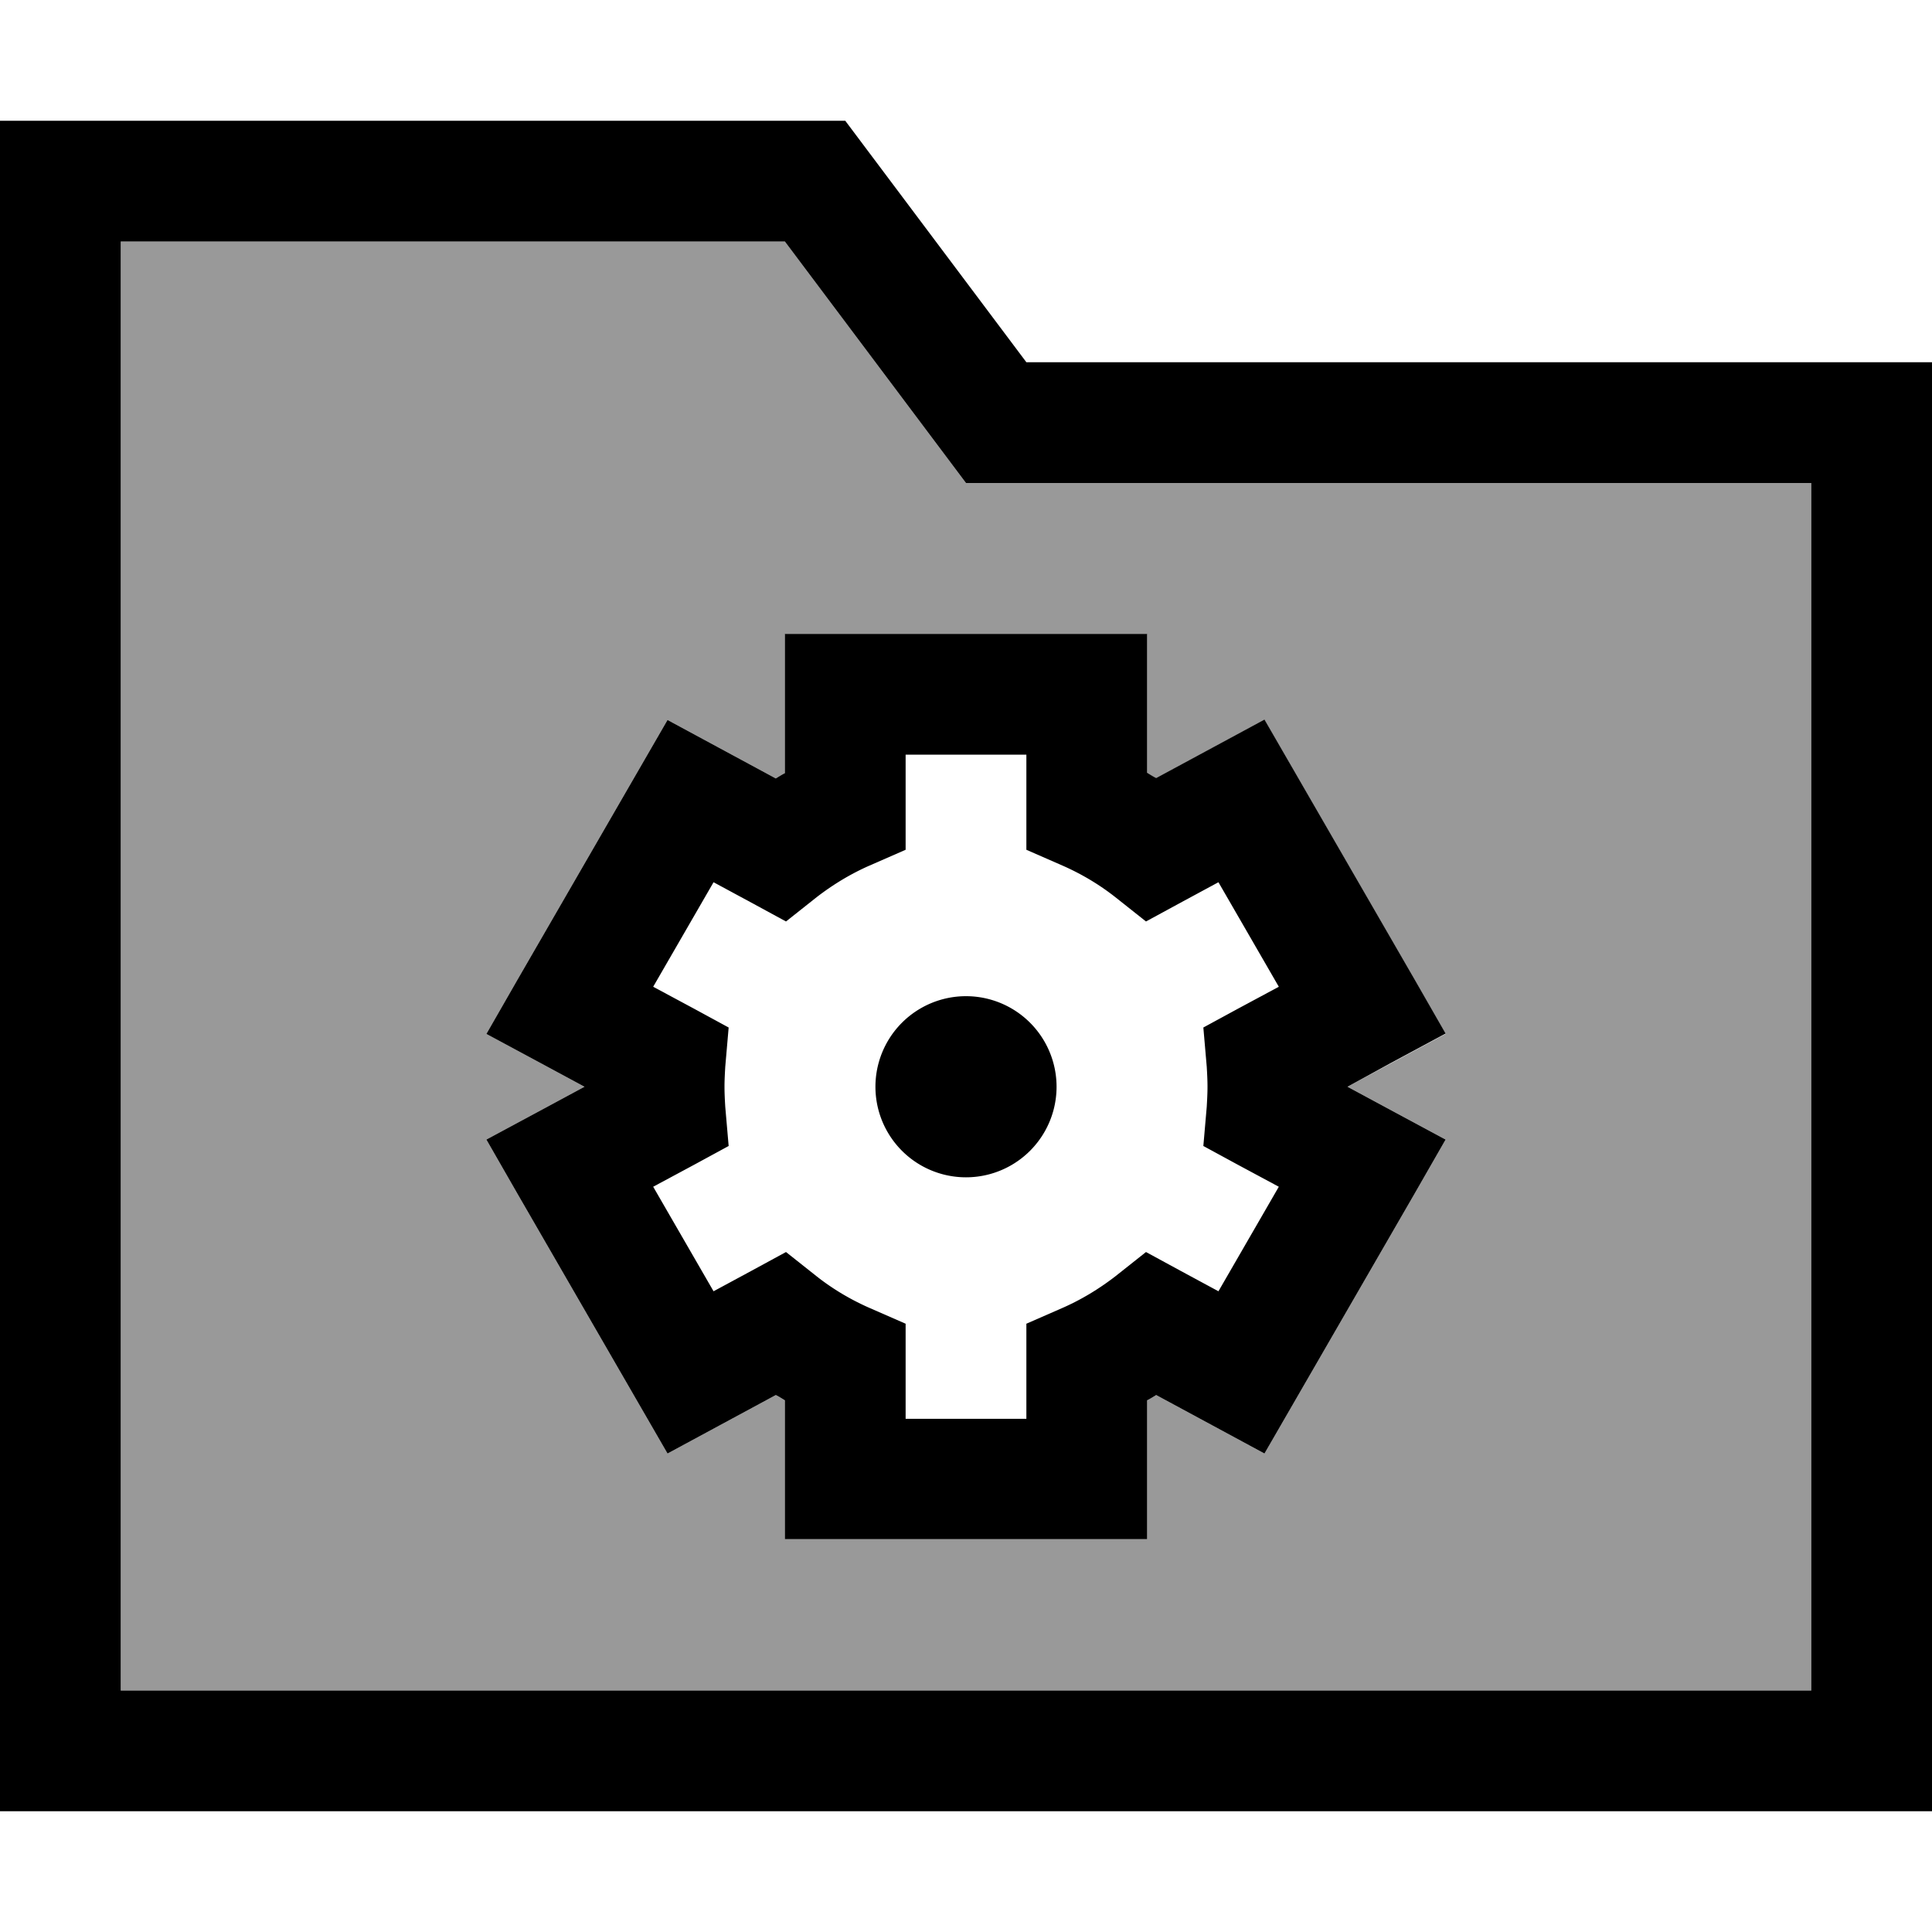
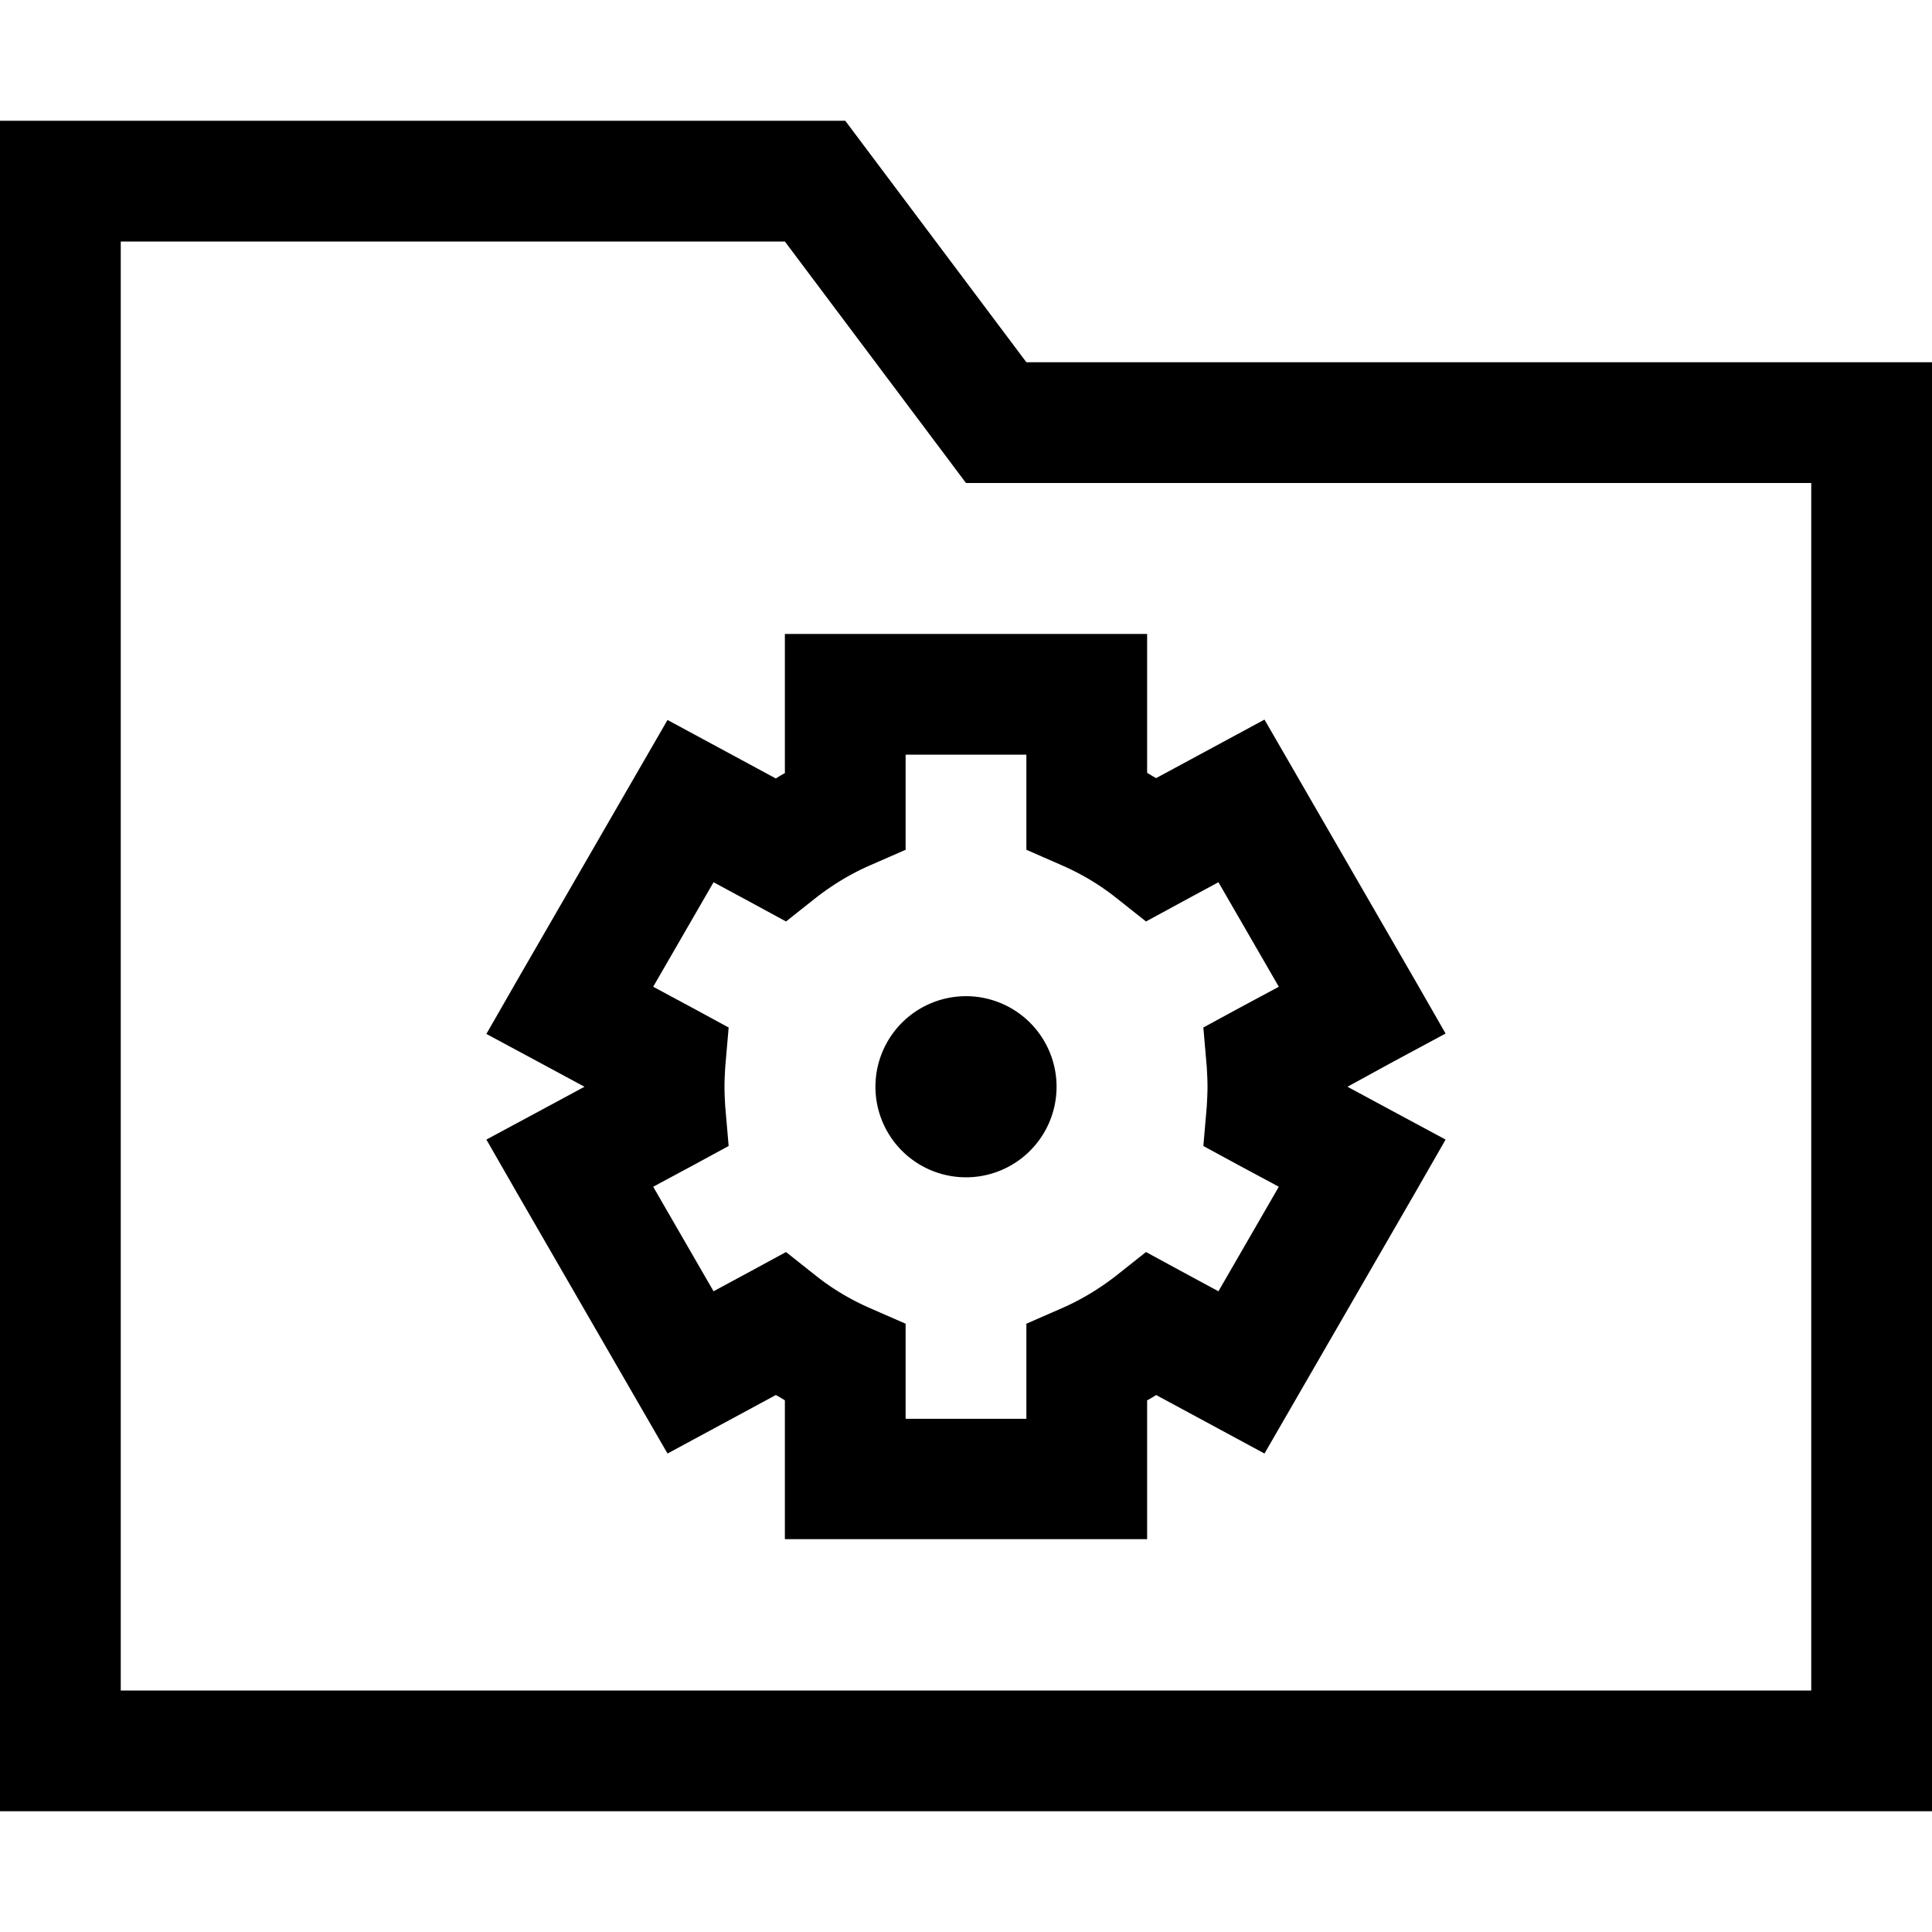
<svg xmlns="http://www.w3.org/2000/svg" viewBox="0 0 512 512">
  <defs>
    <style>.fa-secondary{opacity:.4}</style>
  </defs>
-   <path class="fa-secondary" d="M32 64l0 384 448 0 0-320-208 0-16 0-9.6-12.8L208 64 32 64zm96.9 210l8.2-14.3 32-55.4 7.8-13.5 13.7 7.4 15 8.1c.8-.5 1.6-1 2.4-1.4l0-20.8 0-16 16 0 64 0 16 0 0 16 0 20.8c.8 .5 1.6 1 2.4 1.4l15-8.1 13.7-7.4 7.8 13.5 32 55.4 8.2 14.3-14.5 7.8L357.1 288l11.5 6.2 14.5 7.8-8.2 14.3-32 55.4-7.8 13.5-13.7-7.4-15-8.1c-.8 .5-1.6 1-2.4 1.4l0 20.8 0 16-16 0-64 0-16 0 0-16 0-20.8c-.8-.5-1.6-1-2.4-1.4l-15 8.1-13.7 7.4-7.8-13.5-32-55.4L128.9 302l14.5-7.8 11.5-6.2-11.5-6.2L128.9 274z" />
  <path class="fa-primary" d="M32 32l192 0 48 64 208 0 32 0 0 32 0 320 0 32-32 0L32 480 0 480l0-32L0 64 0 32l32 0zm240 96l-16 0-9.6-12.8L208 64 32 64l0 384 448 0 0-320-208 0zm-64 40l16 0 64 0 16 0 0 16 0 20.8c.8 .5 1.6 1 2.4 1.4l15-8.1 13.7-7.4 7.8 13.5 32 55.4 8.2 14.3-14.5 7.8L357.1 288l11.5 6.2 14.5 7.8-8.2 14.3-32 55.4-7.8 13.5-13.7-7.4-15-8.1c-.8 .5-1.6 1-2.4 1.4l0 20.8 0 16-16 0-64 0-16 0 0-16 0-20.8c-.8-.5-1.6-1-2.4-1.4l-15 8.1-13.7 7.4-7.8-13.5-32-55.4L128.9 302l14.5-7.8 11.5-6.2-11.5-6.2L128.9 274l8.2-14.3 32-55.4 7.8-13.5 13.7 7.4 15 8.1c.8-.5 1.6-1 2.4-1.4l0-20.8 0-16zm32 32l0 14.7 0 10.5-9.6 4.2c-5 2.2-9.6 5-13.9 8.3l-8.2 6.5-9.2-5-10-5.4-16 27.7 10.8 5.8 9.2 5-.9 10.4c-.1 1.8-.2 3.5-.2 5.3s.1 3.6 .2 5.3l.9 10.4-9.2 5-10.8 5.8 16 27.7 10-5.4 9.2-5 8.2 6.5c4.2 3.3 8.9 6.1 13.9 8.3l9.6 4.2 0 10.5 0 14.7 32 0 0-14.7 0-10.5 9.6-4.2c5-2.2 9.6-5 13.9-8.3l8.2-6.5 9.2 5 10 5.4 16-27.7-10.8-5.8-9.2-5 .9-10.4c.1-1.8 .2-3.5 .2-5.3s-.1-3.6-.2-5.3l-.9-10.4 9.2-5 10.8-5.8-16-27.7-10 5.4-9.2 5-8.2-6.5c-4.2-3.3-8.9-6.1-13.9-8.3l-9.6-4.2 0-10.5 0-14.7-32 0zm-8 88a24 24 0 1 1 48 0 24 24 0 1 1 -48 0z" />
</svg>